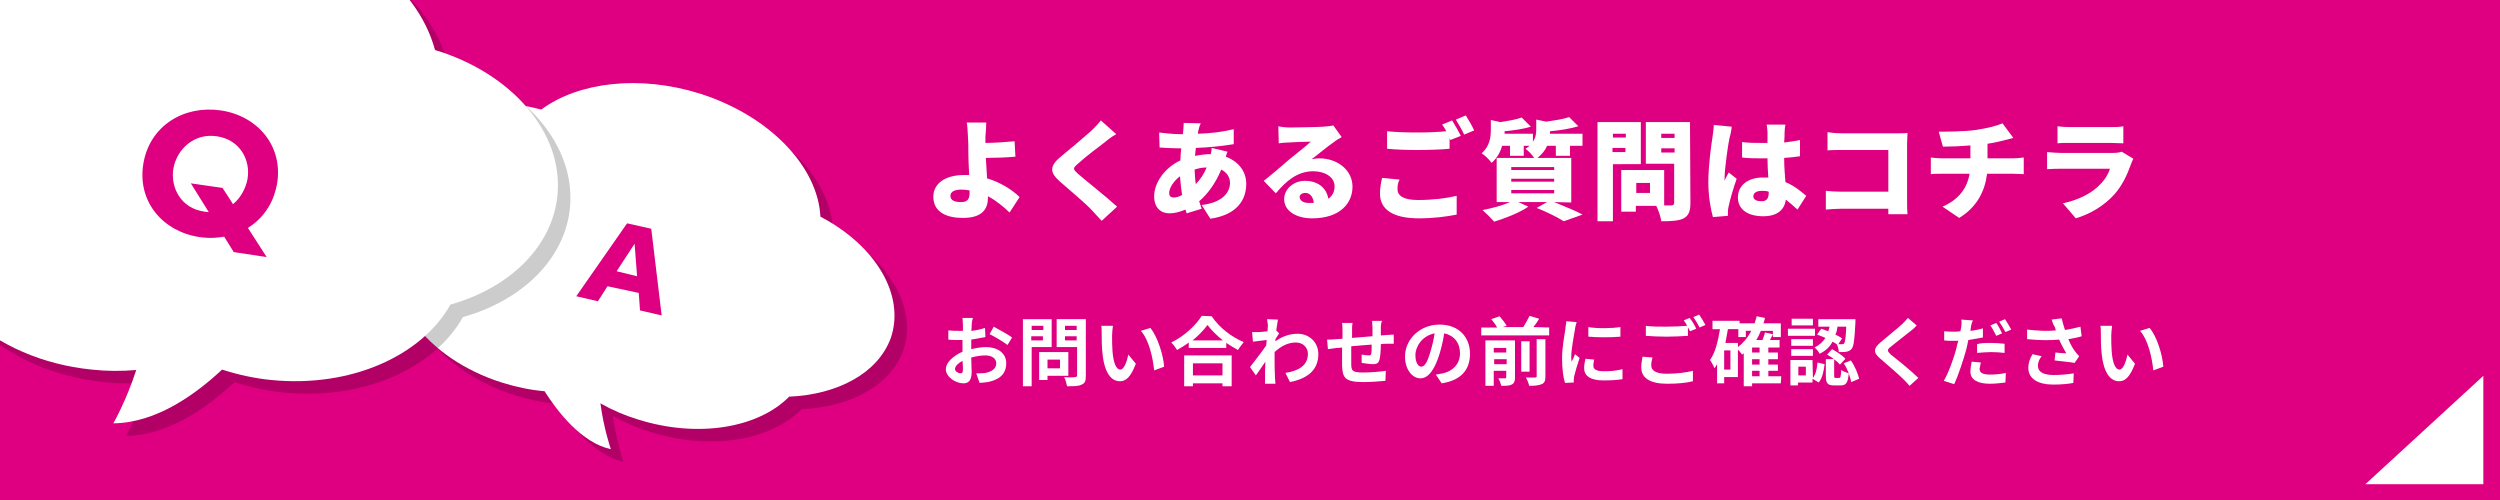
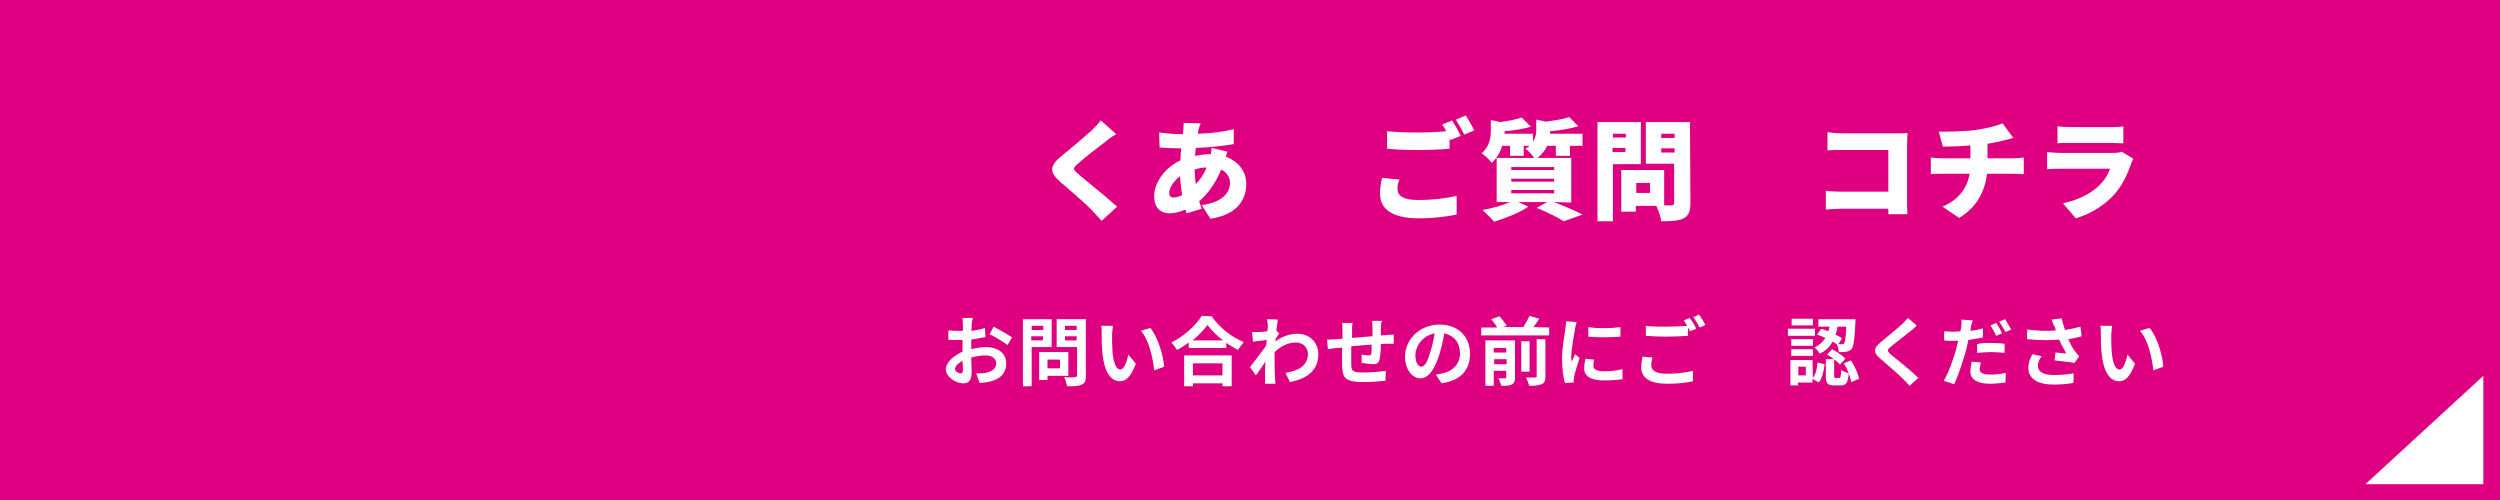
<svg xmlns="http://www.w3.org/2000/svg" xmlns:xlink="http://www.w3.org/1999/xlink" version="1.1" id="_レイヤー_2" x="0px" y="0px" viewBox="0 0 600 120" style="enable-background:new 0 0 600 120;" xml:space="preserve">
  <style type="text/css">
	.st0{fill:#DE0080;}
	.st1{fill:#FFFFFF;}
	.st2{clip-path:url(#SVGID_00000072992132259270258960000017483696129722473346_);}
	.st3{opacity:0.2;}
</style>
  <g>
    <rect class="st0" width="600" height="120" />
    <g>
      <g>
-         <path class="st1" d="M236.5,32.8c0,0.5,0,1,0,1.5c2.1,0,5-0.2,7-0.4l0.2,3.7c-2.1,0.2-5,0.3-7.1,0.3c0.1,1.4,0.2,3.2,0.3,4.9     c3.3,1,6.1,2.8,7.8,4.5l-2.4,3.7c-1.4-1.3-3.1-2.8-5.2-3.9v0.4c0,2.4-1.1,4.8-6,4.8c-3.8,0-7.1-1.3-7.1-5.1     c0-2.9,2.5-5.2,7.4-5.2c0.4,0,0.8,0,1.2,0c-0.1-2-0.2-4.1-0.2-5.4c0-1.6,0-2.8-0.1-3.9c-0.1-1.5-0.1-2.6-0.3-3.3h4.7     C236.7,30.4,236.6,31.7,236.5,32.8L236.5,32.8z M230.7,48.5c1.5,0,2-0.7,2-2.3v-0.5c-0.6-0.1-1.3-0.2-1.9-0.2     c-1.7,0-2.7,0.5-2.7,1.5C228.1,48.2,229.3,48.5,230.7,48.5L230.7,48.5z" />
        <path class="st1" d="M265.2,34.1c-1.6,1.2-4.9,3.7-6.5,5.2c-1.3,1.1-1.2,1.3,0,2.4c1.7,1.5,6.8,5.5,9.4,7.9l-3.7,3.4     c-0.8-0.9-1.7-1.8-2.5-2.7c-1.4-1.5-5.2-4.7-7.5-6.7c-2.6-2.3-2.5-3.8,0.3-6.1c2.1-1.7,5.4-4.5,7.2-6.1c0.9-0.9,1.8-1.8,2.3-2.5     l3.7,3.3C266.8,32.8,265.9,33.5,265.2,34.1L265.2,34.1z" />
        <path class="st1" d="M287.7,31c-0.1,0.3-0.2,0.7-0.2,1.1c3.1-0.1,5.7-0.4,8.6-1.1l0,3.6c-2.4,0.4-5.9,0.8-9.1,0.9l-0.2,1.9     c1.1-0.2,2.4-0.4,3.6-0.4h0.2c0.1-0.5,0.2-1.1,0.2-1.5l3.8,0.9c-0.1,0.3-0.3,0.7-0.4,1.2c2.9,1.1,4.9,3.4,4.9,6.5     c0,3.7-2,7.4-8.6,8.4l-2.1-3.3c5.2-0.6,6.8-3.2,6.8-5.3c0-1.3-0.7-2.5-2.1-3.2c-1.4,3.4-3.4,6-5.3,7.6c0.2,0.6,0.4,1.2,0.6,1.8     l-3.6,1.1c-0.1-0.3-0.2-0.6-0.3-0.9c-1.2,0.5-2.5,0.9-3.8,0.9c-2,0-3.7-1.2-3.7-4.1c0-3.3,2.6-6.9,6.3-8.6c0-1,0.1-2,0.2-2.9     h-0.4c-1.5,0-3.5-0.1-4.8-0.2l-0.1-3.6c0.9,0.1,3.2,0.4,5.1,0.4h0.6c0-0.4,0.1-0.7,0.1-1c0-0.5,0.1-1.2,0.1-1.7l4.1,0.1     C287.9,30.1,287.8,30.6,287.7,31L287.7,31z M281.7,47.4c0.6,0,1.3-0.2,2-0.6c-0.2-1.4-0.4-2.9-0.5-4.5c-1.6,1.2-2.6,2.9-2.6,4     C280.6,47,280.9,47.4,281.7,47.4z M287,44.2c1-1.1,1.9-2.3,2.6-4c-1.1,0-2,0.2-2.9,0.5C286.8,42,286.8,43.1,287,44.2L287,44.2z" />
-         <path class="st1" d="M309.6,30.6c1.4,0,6.6-0.1,8.1-0.2c1.2-0.1,2-0.2,2.3-0.3l2,2.8c-0.7,0.4-1.4,0.8-2,1.3     c-1.5,1-3.7,2.9-5.2,4c0.7-0.1,1.2-0.2,1.8-0.2c4.5,0,8,2.9,8,6.8s-2.9,7.6-9.7,7.6c-3.7,0-6.7-1.7-6.7-4.6c0-2.3,2.1-4.4,5-4.4     c3.2,0,5.2,1.8,5.6,4.3c1-0.7,1.5-1.7,1.5-3c0-2.2-2.3-3.6-5.1-3.6c-3.8,0-6.5,2.3-9,5.3l-2.9-3c1.7-1.3,4.7-3.9,6.2-5.2     c1.5-1.2,3.9-3.1,5.1-4.2c-1.3,0-4,0.1-5.4,0.2c-0.8,0-1.7,0.1-2.3,0.2l-0.1-4.1C307.7,30.5,308.7,30.6,309.6,30.6L309.6,30.6z      M314.1,48.7c0.4,0,0.8,0,1.2,0c-0.1-1.4-0.9-2.4-2-2.4c-0.9,0-1.4,0.5-1.4,1C312,48.2,312.8,48.7,314.1,48.7z" />
        <path class="st1" d="M335.4,45.4c0,1.5,1.3,2.6,4.9,2.6s6.8-0.4,9.3-1l0,4.5c-2.5,0.5-5.5,0.9-9.1,0.9c-6.3,0-9.3-2.2-9.3-5.9     c0-1.6,0.3-2.9,0.5-3.8l4.2,0.4C335.5,43.8,335.4,44.5,335.4,45.4L335.4,45.4z M350.6,32.6l-2.5,1c-0.1-0.1-0.1-0.3-0.2-0.4v2.5     c-1.9,0.2-5.3,0.3-7.8,0.3c-2.8,0-5.1-0.1-7.2-0.3v-4.2c2,0.2,4.4,0.3,7.2,0.3c2.3,0,5-0.1,7-0.3c-0.3-0.6-0.6-1.1-1-1.6l2.4-1     C349.2,30,350.1,31.6,350.6,32.6L350.6,32.6z M353.8,31.3l-2.4,1c-0.5-1.1-1.4-2.6-2-3.6l2.4-1C352.5,28.8,353.4,30.4,353.8,31.3     z" />
        <path class="st1" d="M373,48.5c2.4,1,5.2,2.1,6.8,3l-4.5,1.6c-1.4-0.9-4-2.2-6.5-3.2l2.5-1.4h-6.9l2.4,1.1     c-2.2,1.5-5.6,2.8-8.2,3.6c-0.7-0.8-2-2.1-2.8-2.8c2.3-0.4,4.8-1.1,6.6-1.9h-3.2V37.9h9c-0.5-0.8-1.4-1.7-2.1-2.2     c0.4-0.2,0.7-0.5,1-0.7h-1.4v2.4h-3.3V35h-1.9c-0.4,1.5-1.2,2.9-2.5,4.1c-0.5-0.7-1.7-1.9-2.4-2.3c2-1.8,2.2-3.9,2.2-5.7v-2.3     l2.3,0.5c1.9-0.3,3.8-0.6,5.1-1.1l2.2,2.2c-1.9,0.6-4.2,0.9-6.3,1.1c0,0.2,0,0.4,0,0.6h6.8v1.9c0.7-1,0.8-2,0.8-2.9v-2.4l2.4,0.5     c2-0.3,4.1-0.6,5.5-1.1l2.2,2.2c-2,0.6-4.5,1-6.8,1.2c0,0.2,0,0.4,0,0.6h7.8V35h-3v2.4h-3.4V35h-2.1c-0.4,1-1.2,2-2.3,2.9h8.1     v10.7L373,48.5L373,48.5z M362.7,40.8H373v-0.7h-10.3V40.8z M362.7,43.6H373v-0.7h-10.3V43.6z M362.7,46.4H373v-0.8h-10.3V46.4z" />
        <path class="st1" d="M387.1,39.4v13.7h-3.7V29.3h10.4v10.1H387.1L387.1,39.4z M387.1,32.1v0.9h3.1v-0.9H387.1z M390.1,36.5v-1     h-3.1v1H390.1z M405.7,48.7c0,2-0.4,3-1.6,3.7c-1.2,0.6-2.9,0.7-5.4,0.7c-0.1-1-0.7-2.7-1.2-3.7h-4.9v1.4h-3.5v-10h10.3v8.5h1.7     c0.5,0,0.7-0.2,0.7-0.7v-9.3h-6.8V29.3h10.6L405.7,48.7L405.7,48.7z M396,43.9h-3.3v2.4h3.3V43.9z M398.7,32.1v1h3.2v-1H398.7z      M401.9,36.6v-1h-3.2v1H401.9z" />
-         <path class="st1" d="M415.1,33c-0.3,1.3-1.2,7.4-1.2,9.8c0,0.1,0,0.5,0,0.6c0.3-0.8,0.6-1.2,1-2l1.9,1.5c-0.8,2.3-1.6,5-1.9,6.5     c-0.1,0.4-0.2,1-0.2,1.2c0,0.3,0,0.8,0,1.2l-3.6,0.3c-0.5-1.8-1.1-4.8-1.1-8.4c0-4,0.7-8.9,1-10.8c0.1-0.8,0.3-2,0.3-2.9l4.3,0.4     C415.6,30.9,415.3,32.5,415.1,33L415.1,33z M428.3,31.8c0,0.5,0,1.3-0.1,2.4c1.3-0.2,2.6-0.3,3.8-0.6v3.9     c-1.2,0.2-2.4,0.3-3.8,0.4c0,2.4,0.2,4.2,0.3,5.8c2.2,0.9,3.8,2.3,5,3.3l-2.1,3.3c-1-0.9-1.9-1.7-2.8-2.4c-0.3,2.4-2,4-5.4,4     c-3.7,0-6.1-1.6-6.1-4.5s2.4-4.8,6-4.8c0.4,0,0.9,0,1.3,0c-0.1-1.4-0.2-3-0.2-4.6c-0.5,0-1,0-1.5,0c-1.6,0-3.1,0-4.6-0.2l0-3.7     c1.5,0.2,3.1,0.2,4.6,0.2c0.5,0,1,0,1.5,0c0-1.2,0-2.2,0-2.6c0-0.4-0.1-1.2-0.2-1.8h4.5C428.4,30.5,428.3,31.2,428.3,31.8     L428.3,31.8z M422.8,48.3c1.2,0,1.7-0.7,1.7-2.1V46c-0.6-0.2-1.1-0.2-1.7-0.2c-1.2,0-2,0.5-2,1.3C420.8,48,421.7,48.3,422.8,48.3     z" />
        <path class="st1" d="M442,32h13.3c0.8,0,2.1,0,2.5-0.1c0,0.6-0.1,1.8-0.1,2.6V48c0,0.9,0,2.4,0.1,3.4h-4.6c0-0.4,0-0.9,0-1.3     h-11.4c-1,0-2.6,0.1-3.6,0.2v-4.5c1,0.1,2.2,0.2,3.4,0.2h11.6V36H442c-1.2,0-2.6,0-3.4,0.1v-4.4C439.6,31.9,441.1,32,442,32     L442,32z" />
        <path class="st1" d="M474.1,31.2c2.8-0.4,5.1-1,6.5-1.6l2.6,3.5c-1.1,0.3-1.9,0.5-2.3,0.6c-1.2,0.3-2.5,0.6-3.9,0.8V38h6.2     c0.5,0,1.9-0.1,2.5-0.2v4c-0.8,0-1.7-0.1-2.4-0.1h-6.4c-0.5,4.1-2.4,8-6.7,10.6l-4-2.7c3.9-1.7,5.9-4.4,6.5-7.9h-6.8     c-0.8,0-1.8,0-2.5,0.1v-4c0.8,0.1,1.6,0.2,2.5,0.2h7v-3.1c-2.4,0.2-5,0.3-6.6,0.3l-1-3.6C467.1,31.6,471.2,31.6,474.1,31.2     L474.1,31.2z" />
        <path class="st1" d="M511.4,39.5c-0.9,2.5-2,4.9-3.9,7.1c-2.6,2.9-6,4.8-9.3,5.8l-3.1-3.6c4.1-0.9,7.1-2.6,8.9-4.5     c1.3-1.3,2-2.6,2.4-3.8h-11.8c-0.6,0-2.1,0-3.3,0.1v-4.1c1.2,0.1,2.4,0.2,3.3,0.2H507c1,0,1.8-0.1,2.2-0.3l2.8,1.7     C511.7,38.7,511.5,39.2,511.4,39.5L511.4,39.5z M496.6,30.5h9.9c0.8,0,2.3,0,3.1-0.2v4.1c-0.7,0-2.1-0.1-3.1-0.1h-9.8     c-0.9,0-2.1,0-2.9,0.1v-4.1C494.5,30.4,495.7,30.5,496.6,30.5L496.6,30.5z" />
      </g>
      <g>
        <path class="st1" d="M233.2,78.1c0,0.4,0,0.8-0.1,1.3c1.2-0.1,2.4-0.4,3.3-0.7l0.1,2.2c-1,0.2-2.3,0.4-3.4,0.6c0,0.5,0,1.1,0,1.6     v0.7c1.2-0.3,2.5-0.5,3.5-0.5c2.8,0,4.9,1.4,4.9,3.9c0,2.1-1.1,3.7-4,4.4c-0.8,0.2-1.6,0.2-2.4,0.3l-0.8-2.3c0.8,0,1.6,0,2.2-0.1     c1.5-0.3,2.6-1,2.6-2.3c0-1.2-1.1-1.9-2.6-1.9c-1.1,0-2.3,0.2-3.4,0.5c0,1.4,0.1,2.8,0.1,3.4c0,2.2-0.8,2.8-2,2.8     c-1.8,0-4.2-1.5-4.2-3.4c0-1.6,1.8-3.2,4-4.2c0-0.4,0-0.9,0-1.3v-1.5c-0.3,0-0.7,0-0.9,0c-1.2,0-1.9,0-2.5-0.1l0-2.2     c1.1,0.1,1.8,0.1,2.5,0.1c0.3,0,0.7,0,1,0c0-0.6,0-1.2,0-1.5c0-0.4-0.1-1.3-0.1-1.6h2.5C233.3,76.9,233.2,77.6,233.2,78.1     L233.2,78.1z M230.5,89.6c0.3,0,0.6-0.1,0.6-0.8c0-0.4,0-1.3-0.1-2.2c-1.1,0.6-1.8,1.3-1.8,2C229.2,89.1,230,89.6,230.5,89.6     L230.5,89.6z M242.9,81l-1.1,1.8c-0.9-0.7-3.2-2.1-4.3-2.6l1-1.8C239.9,79.2,242,80.3,242.9,81z" />
        <path class="st1" d="M247.6,83.3v9.4h-2.1V76.6h6.9v6.7H247.6L247.6,83.3z M247.6,78.2v1h2.8v-1H247.6z M250.3,81.7v-1h-2.8v1     H250.3z M251.4,90.2v1h-2v-6.7h7v5.7C256.4,90.2,251.4,90.2,251.4,90.2z M251.4,86.3v2.1h3v-2.1H251.4z M260.6,90.2     c0,1.2-0.2,1.8-1,2.1c-0.7,0.4-1.9,0.4-3.5,0.4c-0.1-0.6-0.4-1.6-0.7-2.2c1,0.1,2.3,0.1,2.6,0c0.3,0,0.5-0.1,0.5-0.4v-6.8h-4.9     v-6.7h7C260.6,76.6,260.6,90.2,260.6,90.2z M255.6,78.2v1h2.8v-1H255.6L255.6,78.2z M258.4,81.7v-1h-2.8v1H258.4z" />
        <path class="st1" d="M266.9,80.5c0,1.2,0,2.5,0.1,3.8c0.2,2.6,0.8,4.4,1.9,4.4c0.9,0,1.6-2.1,1.9-3.6l1.8,2.2     c-1.2,3.1-2.3,4.2-3.8,4.2c-2,0-3.7-1.8-4.2-6.6c-0.2-1.7-0.2-3.8-0.2-4.9c0-0.5,0-1.3-0.1-1.8l2.8,0     C267,78.9,266.9,80,266.9,80.5L266.9,80.5z M279.4,88l-2.4,0.9c-0.3-2.9-1.2-7.3-3.2-9.5l2.3-0.7C277.8,80.8,279.2,85.2,279.4,88     L279.4,88z" />
        <path class="st1" d="M290.8,75.9c1.9,2.8,4.8,5,7.7,6.2c-0.5,0.6-1,1.3-1.4,1.9c-0.9-0.5-1.9-1.1-2.8-1.7v1.2h-9v-1.3     c-0.9,0.7-1.8,1.2-2.8,1.8c-0.3-0.5-0.9-1.3-1.4-1.8c3.1-1.5,6-4.2,7.3-6.4L290.8,75.9L290.8,75.9z M284.2,85.3h11.4v7.4h-2.2     v-0.7h-7.1v0.7h-2.1L284.2,85.3L284.2,85.3z M293.5,81.7c-1.5-1.2-2.8-2.5-3.7-3.7c-0.9,1.2-2.1,2.5-3.6,3.7H293.5z M286.3,87.2     v2.9h7.1v-2.9H286.3z" />
        <path class="st1" d="M304.1,76.6l2.6,0.1c-0.1,0.5-0.2,1.4-0.4,2.6L307,80c-0.2,0.3-0.6,0.9-0.9,1.4c0,0.2,0,0.3,0,0.5     c1.8-1.3,3.7-1.8,5.3-1.8c2.8,0,5,2,5,4.9c0,3.6-2.3,5.8-6.8,6.7l-1.1-2.2c3.2-0.5,5.4-1.8,5.4-4.6c0-1.4-1.1-2.7-2.9-2.7     c-1.9,0-3.6,0.9-5.1,2.3c0,0.5,0,1,0,1.5c0,1.5,0,3,0.1,4.7c0,0.3,0.1,1,0.1,1.4h-2.5c0-0.4,0-1,0-1.3c0-1.4,0-2.4,0.1-4     c-0.8,1.1-1.6,2.4-2.3,3.3l-1.4-2c1-1.3,2.8-3.6,3.9-5.2c0-0.4,0.1-0.8,0.1-1.3c-0.9,0.1-2.3,0.3-3.3,0.4l-0.2-2.3     c0.5,0,0.9,0,1.6,0c0.5,0,1.3-0.1,2.1-0.2c0-0.7,0.1-1.2,0.1-1.4C304.2,77.7,304.2,77.1,304.1,76.6L304.1,76.6z" />
        <path class="st1" d="M331.4,78.6c0,0.7,0,1.3,0,1.9c0.5,0,0.9-0.1,1.4-0.1c0.5,0,1.2-0.1,1.7-0.1v2.2c-0.3,0-1.3,0-1.7,0     c-0.4,0-0.9,0-1.4,0.1c0,1.4-0.1,2.8-0.3,3.6c-0.2,0.9-0.6,1.2-1.6,1.2c-0.6,0-2.1-0.2-2.7-0.3l0-2c0.6,0.1,1.3,0.2,1.7,0.2     s0.5-0.1,0.6-0.4c0.1-0.5,0.1-1.3,0.1-2.2c-1.6,0.1-3.4,0.3-4.9,0.4c0,1.7,0,3.3,0,4.1c0,1.8,0.2,2.2,2.9,2.2     c1.8,0,4-0.2,5.4-0.4l-0.1,2.4c-1.2,0.1-3.4,0.3-5.1,0.3c-4.7,0-5.2-1-5.3-4.1c0-0.8,0-2.5,0-4.2c-0.5,0.1-0.9,0.1-1.2,0.1     c-0.6,0.1-1.7,0.2-2.2,0.3l-0.2-2.3c0.5,0,1.4,0,2.3-0.1c0.3,0,0.8-0.1,1.4-0.1v-1.8c0-0.7,0-1.3-0.1-2h2.5     c-0.1,0.6-0.1,1.1-0.1,1.9c0,0.4,0,1,0,1.7c1.5-0.1,3.3-0.3,4.9-0.4v-2c0-0.4-0.1-1.3-0.1-1.7h2.4     C331.5,77.3,331.4,78.1,331.4,78.6L331.4,78.6z" />
        <path class="st1" d="M346,92l-1.4-2.1c0.7-0.1,1.2-0.2,1.7-0.3c2.3-0.5,4.1-2.2,4.1-4.8c0-2.5-1.4-4.3-3.8-4.8     c-0.2,1.5-0.6,3.2-1.1,4.9c-1.1,3.6-2.6,5.9-4.6,5.9s-3.7-2.2-3.7-5.2c0-4.2,3.6-7.7,8.3-7.7s7.3,3.1,7.3,7S350.6,91.3,346,92     L346,92z M341.1,88c0.8,0,1.5-1.1,2.2-3.6c0.4-1.3,0.8-2.9,1-4.4c-3,0.6-4.6,3.2-4.6,5.2C339.7,87.1,340.4,88,341.1,88L341.1,88z     " />
        <path class="st1" d="M371.8,78.6v1.9h-16.3v-1.9h3.8c-0.3-0.6-0.9-1.4-1.4-2l2-0.7c0.6,0.7,1.4,1.7,1.7,2.3l-1,0.3h5     c0.5-0.8,1.1-1.9,1.5-2.7l2.3,0.7c-0.4,0.7-0.9,1.4-1.4,2L371.8,78.6L371.8,78.6z M363.6,90.6c0,0.9-0.2,1.4-0.8,1.7     c-0.6,0.3-1.4,0.3-2.5,0.3c-0.1-0.5-0.4-1.3-0.7-1.8c0.7,0,1.4,0,1.6,0c0.2,0,0.3-0.1,0.3-0.3V89h-3v3.6h-2V81.7h7.1L363.6,90.6     L363.6,90.6z M358.5,83.5v1.1h3v-1.1H358.5z M361.6,87.4v-1.2h-3v1.2H361.6z M367.1,89.2h-2v-7.3h2V89.2z M368.8,81.4h2.1v8.9     c0,1.1-0.2,1.6-0.9,1.9c-0.7,0.3-1.7,0.4-3,0.4c-0.1-0.6-0.5-1.5-0.8-2c0.9,0,1.9,0,2.2,0c0.3,0,0.4-0.1,0.4-0.3L368.8,81.4     L368.8,81.4z" />
        <path class="st1" d="M378,79c-0.2,1.2-0.9,4.8-0.9,6.6c0,0.3,0,0.8,0.1,1.2c0.3-0.6,0.6-1.2,0.8-1.8l1.1,0.9     c-0.5,1.5-1.1,3.5-1.3,4.4c0,0.3-0.1,0.7-0.1,0.8c0,0.2,0,0.5,0,0.7l-2.1,0.1c-0.4-1.2-0.7-3.4-0.7-5.9c0-2.7,0.6-5.7,0.8-7.1     c0-0.5,0.2-1.2,0.2-1.8l2.5,0.2C378.3,77.7,378,78.6,378,79L378,79z M382.4,87.8c0,0.8,0.7,1.3,2.5,1.3c1.6,0,2.9-0.1,4.5-0.5     l0,2.4c-1.2,0.2-2.6,0.3-4.6,0.3c-3.1,0-4.6-1.1-4.6-2.9c0-0.7,0.1-1.4,0.3-2.3l2.1,0.2C382.5,86.8,382.4,87.3,382.4,87.8z      M388.9,78.5v2.3c-2.2,0.2-5.5,0.2-7.7,0v-2.3C383.4,78.9,387,78.8,388.9,78.5z" />
        <path class="st1" d="M396.3,87.7c0,1.2,1.1,2,3.7,2c2.4,0,4.7-0.3,6.3-0.7l0,2.5c-1.6,0.4-3.7,0.6-6.2,0.6     c-4.1,0-6.2-1.4-6.2-3.9c0-1,0.2-1.9,0.3-2.6l2.4,0.2C396.4,86.5,396.3,87.1,396.3,87.7L396.3,87.7z M407.1,78.9l-1.5,0.6     c-0.1-0.3-0.3-0.6-0.5-0.9v2c-1.3,0.1-3.5,0.2-5.2,0.2c-1.9,0-3.5-0.1-4.9-0.2v-2.4c1.3,0.2,3,0.2,4.9,0.2c1.7,0,3.7-0.1,5-0.2     c-0.2-0.5-0.5-0.9-0.8-1.3l1.4-0.6C406.1,77,406.8,78.2,407.1,78.9L407.1,78.9z M409.3,78l-1.4,0.6c-0.4-0.8-1-1.8-1.5-2.5     l1.4-0.6C408.3,76.2,409,77.4,409.3,78z" />
-         <path class="st1" d="M427.4,92h-6.9v0.7h-2v-7.9c-0.1,0.1-0.3,0.2-0.4,0.3c-0.2-0.3-0.6-0.8-1-1.2v6.6h-3.3V92h-1.7v-4.6     c-0.2,0.3-0.4,0.7-0.6,1c-0.2-0.5-0.8-1.6-1.1-2c1.3-1.8,1.9-4.5,2.4-7.4h-1.8V77h6.5v0.6h3.6c0.2-0.5,0.3-1.1,0.5-1.7l2,0.4     c-0.1,0.4-0.2,0.9-0.4,1.3h4.2v3.3h-1.9v-1.5h-2.9c-0.3,0.8-0.7,1.6-1.1,2.2h1.5c0.2-0.6,0.5-1.3,0.6-1.8l1.9,0.4     c-0.2,0.5-0.5,0.9-0.7,1.4h2.3v1.8h-2.7v1.2h2.3v1.6h-2.3v1.3h2.3V89h-2.3v1.3h3.1L427.4,92L427.4,92z M415.3,84.1h-1.5v4.6h1.5     V84.1z M417.1,83.3c1.3-1,2.4-2.3,3.2-3.9H419v1.5h-1.8v-1.9h-2.5c-0.2,1.1-0.4,2.2-0.6,3.3h3L417.1,83.3L417.1,83.3z      M422.3,83.4h-1.8v1.2h1.8V83.4z M422.3,86.2h-1.8v1.3h1.8V86.2z M420.5,90.3h1.8V89h-1.8V90.3z" />
        <path class="st1" d="M435.6,80.6h-6.5v-1.7h6.5V80.6z M435.1,90.7c0.7-0.9,1-2.3,1.1-3.7l1.7,0.4c-0.2,1.6-0.5,3.3-1.4,4.4     l-1.5-0.9v0.9h-3.5v0.7h-1.8v-6.1h5.3L435.1,90.7L435.1,90.7z M435.1,83h-5.2v-1.6h5.2V83z M429.9,83.8h5.2v1.6h-5.2V83.8z      M435.1,78.1h-5.1v-1.6h5.1V78.1z M433.4,88h-1.8v2.1h1.8V88z M437.1,78.9c0.5,0.2,1.1,0.4,1.7,0.6c0.1-0.4,0.2-0.8,0.3-1.1h-2.7     v-1.8h8.9c0,0,0,0.5,0,0.8c-0.2,4.1-0.4,5.7-0.9,6.3c-0.3,0.4-0.7,0.6-1.2,0.7c-0.4,0.1-1.2,0.1-1.9,0.1c0-0.6-0.2-1.4-0.5-1.9     c-0.3-0.2-0.6-0.4-1-0.6c-0.6,1.2-1.6,2.2-3.1,2.9c-0.2-0.5-0.8-1.2-1.2-1.5c1.2-0.6,2-1.4,2.6-2.3c-0.7-0.3-1.4-0.6-2-0.8     L437.1,78.9L437.1,78.9z M441.4,90.7c0.3,0,0.4-0.2,0.5-1.9c0.4,0.3,1.2,0.6,1.8,0.8c-0.2,2.4-0.7,2.9-2,2.9h-1.5     c-1.7,0-2-0.6-2-2.4v-3.9h2v3.9c0,0.5,0,0.6,0.4,0.6C440.5,90.7,441.4,90.7,441.4,90.7z M439.7,83.8c1.1,0.6,2.5,1.5,3.2,2.3     l-1.3,1.4c-0.6-0.7-2-1.8-3.1-2.4L439.7,83.8L439.7,83.8z M441,78.4c-0.1,0.7-0.2,1.3-0.5,1.9c0.6,0.3,1.2,0.6,1.6,0.9l-0.9,1.4     c0.4,0,0.7,0,0.9,0c0.2,0,0.4,0,0.5-0.2c0.2-0.3,0.4-1.3,0.5-4H441z M444.2,86.5c1,1.4,1.7,3.2,2,4.4l-1.9,0.8     c-0.2-1.2-0.9-3.2-1.8-4.5C442.5,87.2,444.2,86.5,444.2,86.5z" />
        <path class="st1" d="M458.6,79.4c-1.2,0.9-3.5,2.8-4.8,3.8c-1,0.8-0.9,1,0,1.9c1.4,1.1,4.8,3.8,6.6,5.6l-2.1,1.9     c-0.5-0.6-1-1.1-1.6-1.7c-1.1-1.1-3.8-3.4-5.4-4.8c-1.8-1.5-1.7-2.5,0.1-4c1.4-1.2,3.9-3.2,5.1-4.3c0.5-0.5,1.1-1.1,1.4-1.5     l2.1,1.8C459.6,78.6,459,79.1,458.6,79.4L458.6,79.4z" />
        <path class="st1" d="M473,78.7c0,0.2-0.1,0.4-0.1,0.7c1-0.1,2-0.3,3-0.6V81c-1.1,0.2-2.3,0.4-3.5,0.6c-0.2,0.8-0.3,1.6-0.5,2.3     c-0.7,2.5-1.9,6.2-2.9,8.3l-2.5-0.8c1.1-1.8,2.5-5.6,3.1-8.1c0.1-0.5,0.2-1,0.4-1.5c-0.4,0-0.8,0-1.2,0c-0.9,0-1.5,0-2.2-0.1     l0-2.2c0.9,0.1,1.5,0.1,2.3,0.1c0.5,0,1.1,0,1.6-0.1c0.1-0.4,0.1-0.7,0.2-1c0.1-0.7,0.1-1.4,0-1.8l2.8,0.2     C473.2,77.5,473,78.3,473,78.7L473,78.7z M475.1,88.5c0,0.8,0.5,1.4,2.5,1.4c1.2,0,2.5-0.1,3.8-0.4l-0.1,2.3     c-1,0.1-2.2,0.3-3.7,0.3c-3,0-4.7-1-4.7-2.9c0-0.8,0.2-1.7,0.3-2.4l2.2,0.2C475.3,87.5,475.2,88.1,475.1,88.5L475.1,88.5z      M477.9,82.3c1,0,2.1,0.1,3.2,0.2l0,2.2c-0.9-0.1-2-0.2-3.1-0.2c-1.2,0-2.3,0.1-3.5,0.2v-2.1C475.4,82.3,476.7,82.3,477.9,82.3z      M480.5,80l-1.4,0.6c-0.4-0.7-0.9-1.8-1.4-2.5l1.4-0.6C479.6,78.2,480.2,79.3,480.5,80L480.5,80z M482.7,79.1l-1.4,0.6     c-0.4-0.8-1-1.8-1.5-2.5l1.4-0.6C481.7,77.4,482.4,78.5,482.7,79.1z" />
        <path class="st1" d="M492.4,76.7l2.4-0.3c0.2,0.9,0.5,1.9,0.8,2.8c1.3-0.2,2.6-0.5,3.7-0.8l0.3,2.3c-0.9,0.3-2.1,0.5-3.2,0.7     c0.5,1.2,1.1,2.3,1.6,2.9c0.3,0.4,0.6,0.8,1,1.2l-1.1,1.6c-1-0.2-3.3-0.4-4.8-0.6l0.2-1.9c0.9,0.1,2.1,0.2,2.6,0.2     c-0.5-0.9-1.2-2.1-1.7-3.3c-2.1,0.2-4.6,0.2-7.7-0.1l0-2.3c2.7,0.3,5,0.4,6.9,0.2c-0.1-0.4-0.2-0.8-0.4-1.1     C492.8,78,492.6,77.3,492.4,76.7L492.4,76.7z M489.1,87.8c0,1.5,1.4,2.2,3.8,2.2c2,0,3.5-0.2,4.8-0.4l-0.1,2.3     c-1,0.2-2.6,0.4-4.8,0.4c-3.7,0-6-1.4-6-4c0-1.1,0.3-2.1,1-3.3l2.2,0.5C489.4,86.2,489.1,87,489.1,87.8z" />
        <path class="st1" d="M506.7,80.5c0,1.2,0,2.5,0.1,3.8c0.2,2.6,0.8,4.4,1.9,4.4c0.9,0,1.6-2.1,1.9-3.6l1.8,2.2     c-1.2,3.1-2.3,4.2-3.8,4.2c-2,0-3.7-1.8-4.2-6.6c-0.2-1.7-0.2-3.8-0.2-4.9c0-0.5,0-1.3-0.1-1.8l2.8,0     C506.8,78.9,506.7,80,506.7,80.5L506.7,80.5z M519.2,88l-2.4,0.9c-0.3-2.9-1.2-7.3-3.2-9.5l2.3-0.7C517.7,80.8,519,85.2,519.2,88     z" />
      </g>
    </g>
    <polygon class="st1" points="596,90.2 567.7,116.2 596,116.2  " />
    <g>
      <defs>
-         <rect id="SVGID_1_" width="600" height="120" />
-       </defs>
+         </defs>
      <clipPath id="SVGID_00000030470334092113539130000006570044677896034948_">
        <use xlink:href="#SVGID_1_" style="overflow:visible;" />
      </clipPath>
      <g style="clip-path:url(#SVGID_00000030470334092113539130000006570044677896034948_);">
        <g>
          <g class="st3">
            <path d="M199.9,55c-0.6-11.9-12-24.1-28.8-29.5c-14.6-4.6-29.3-2.8-38.2,3.8c-17.2-4.6-34.1,0.8-38.2,12.5       c-2.3,6.4-0.4,13.4,4.6,19.5c-0.2,0.3-0.3,0.7-0.4,1.1c-4.4,12.2,6.6,26.7,24.5,32.4c3.5,1.1,6.9,1.8,10.3,2.1       c3.1,4.9,8.9,12.4,15.9,13.9c0,0-1.7-4.9-2.5-11c2.8,1.6,5.8,2.9,9.1,3.9c14.4,4.5,28.8,2,36.2-5.5       c11.6-0.5,21.3-5.6,24.4-14.1C220.3,73.8,213.1,61.9,199.9,55L199.9,55z" />
          </g>
          <g>
            <g>
              <path class="st1" d="M196.9,52c-0.6-11.9-12-24.1-28.8-29.5c-14.6-4.6-29.3-2.8-38.2,3.8c-17.2-4.6-34.1,0.8-38.2,12.5        c-2.3,6.4-0.4,13.4,4.6,19.5c-0.2,0.3-0.3,0.7-0.4,1.1c-4.4,12.2,6.6,26.7,24.5,32.4c3.5,1.1,6.9,1.8,10.3,2.1        c3.1,4.9,8.9,12.4,15.9,13.9c0,0-1.7-4.9-2.5-11c2.8,1.6,5.8,2.9,9.1,3.9c14.4,4.5,28.8,2,36.2-5.5        c11.6-0.5,21.3-5.6,24.4-14.1C217.3,70.8,210.1,58.9,196.9,52L196.9,52z" />
            </g>
          </g>
        </g>
        <g>
          <g class="st3">
            <path d="M107.4,15c-4.3-16-22-29.3-44.4-31.5c-19.4-2-37,4.9-46,16.5C-5.5-1.3-24.6,11-26.3,28.2c-0.9,9.4,3.6,18.4,11.5,25.1       c-0.1,0.5-0.1,1-0.2,1.6c-1.7,17.9,16.2,34.4,40,36.8c3.6,0.4,7.2,0.4,10.7,0.1c-2.3,7.4-5.5,12.8-5.5,12.8       c10.4-0.1,19.9-7.1,26.1-12.9c3.7,1.2,7.7,2.1,11.8,2.5c19.1,1.9,36.1-5.8,43-18.1c14.2-4,24.5-13.9,25.7-26.3       C138.2,34.6,125.6,20.5,107.4,15L107.4,15z" />
          </g>
          <g>
            <g>
              <path class="st1" d="M104.4,12c-4.3-16-22-29.3-44.4-31.5c-19.4-2-37,4.9-46,16.5C-8.5-4.3-27.6,8-29.3,25.2        c-0.9,9.4,3.6,18.4,11.5,25.1c-0.1,0.5-0.1,1-0.2,1.6c-1.7,17.9,16.2,34.4,40,36.8c3.6,0.4,7.2,0.4,10.7,0.1        c-2.4,7.4-5.5,12.8-5.5,12.8c10.4-0.1,19.9-7.1,26.1-12.9c3.7,1.2,7.7,2.1,11.8,2.5c19.1,1.9,36.1-5.8,43-18.1        c14.2-4,24.5-13.9,25.7-26.3C135.2,31.6,122.6,17.5,104.4,12L104.4,12z" />
            </g>
          </g>
        </g>
        <path class="st0" d="M64,61.7l-7.9-1.2l-2.3-3.7c-1.3,0.2-3,0.5-5.9,0.1c-8.8-1.3-15-8.5-13.5-17.6c1.5-9.1,9.7-14.1,18.6-12.8     C61.8,27.8,68,35,66.5,44.1c-0.7,3.9-2.7,7.9-7,10.6L64,61.7L64,61.7z M55.9,49c1.9-1.5,3.1-3.9,3.5-6c0.8-4.6-1.8-9.5-7.4-10.3     c-5.5-0.8-9.6,3.2-10.4,7.8c-0.7,4.4,1.7,9.5,7.5,10.3c0.5,0.1,0.8,0.1,1,0.1l-4.3-6.9l7.6,1.1C53.4,45.1,55.9,48.9,55.9,49z" />
        <path class="st0" d="M145.8,68.7l-2.3,3.6l-5.2-1.2l12.2-17.5l5.8,1.3l2.5,20.8l-5.2-1.2l-0.3-4.2L145.8,68.7L145.8,68.7z      M152.9,66.3l-0.6-7.8l-4.3,6.6L152.9,66.3L152.9,66.3z" />
      </g>
    </g>
  </g>
</svg>